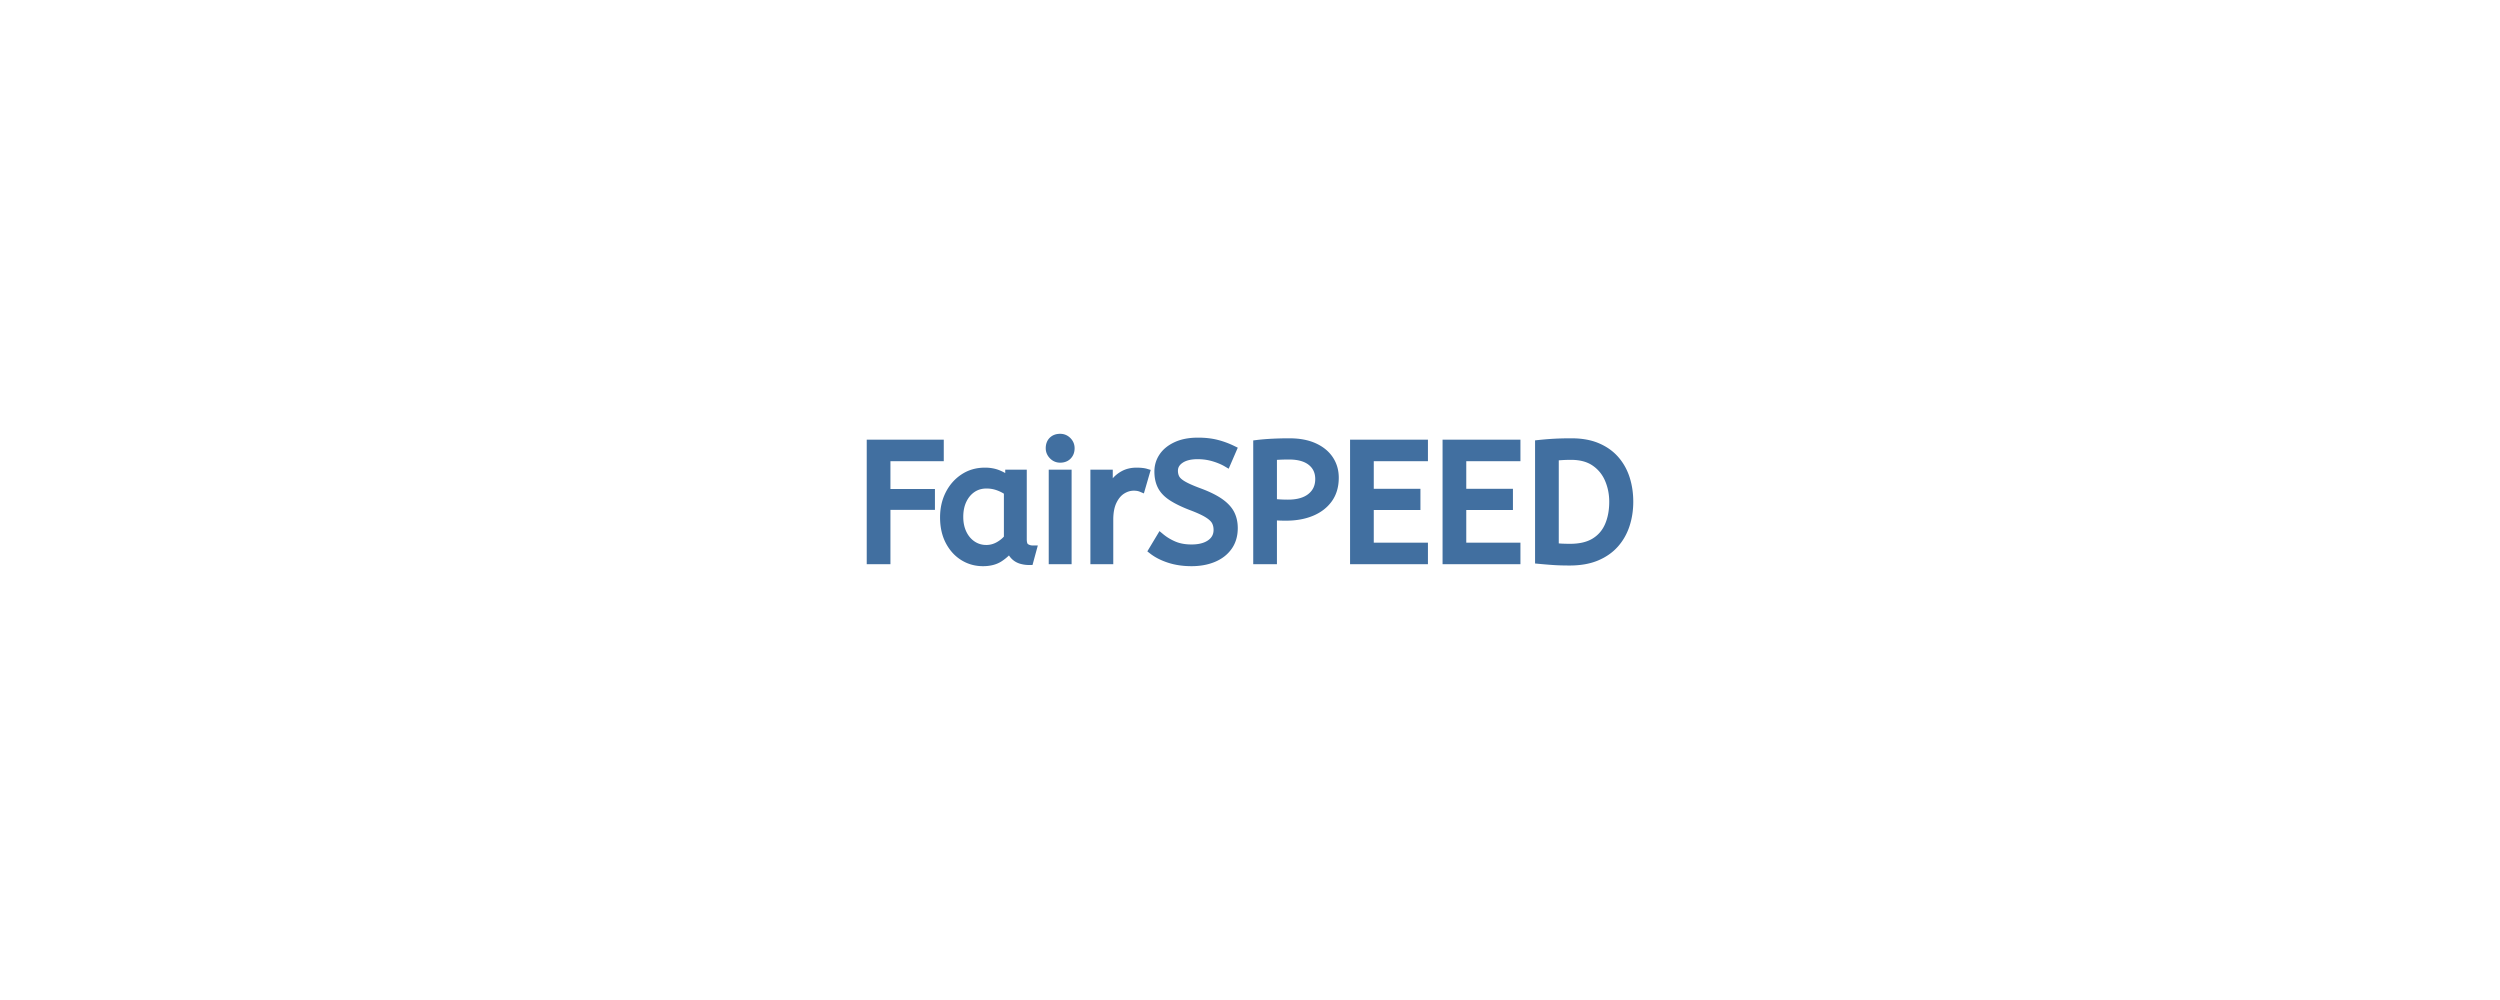
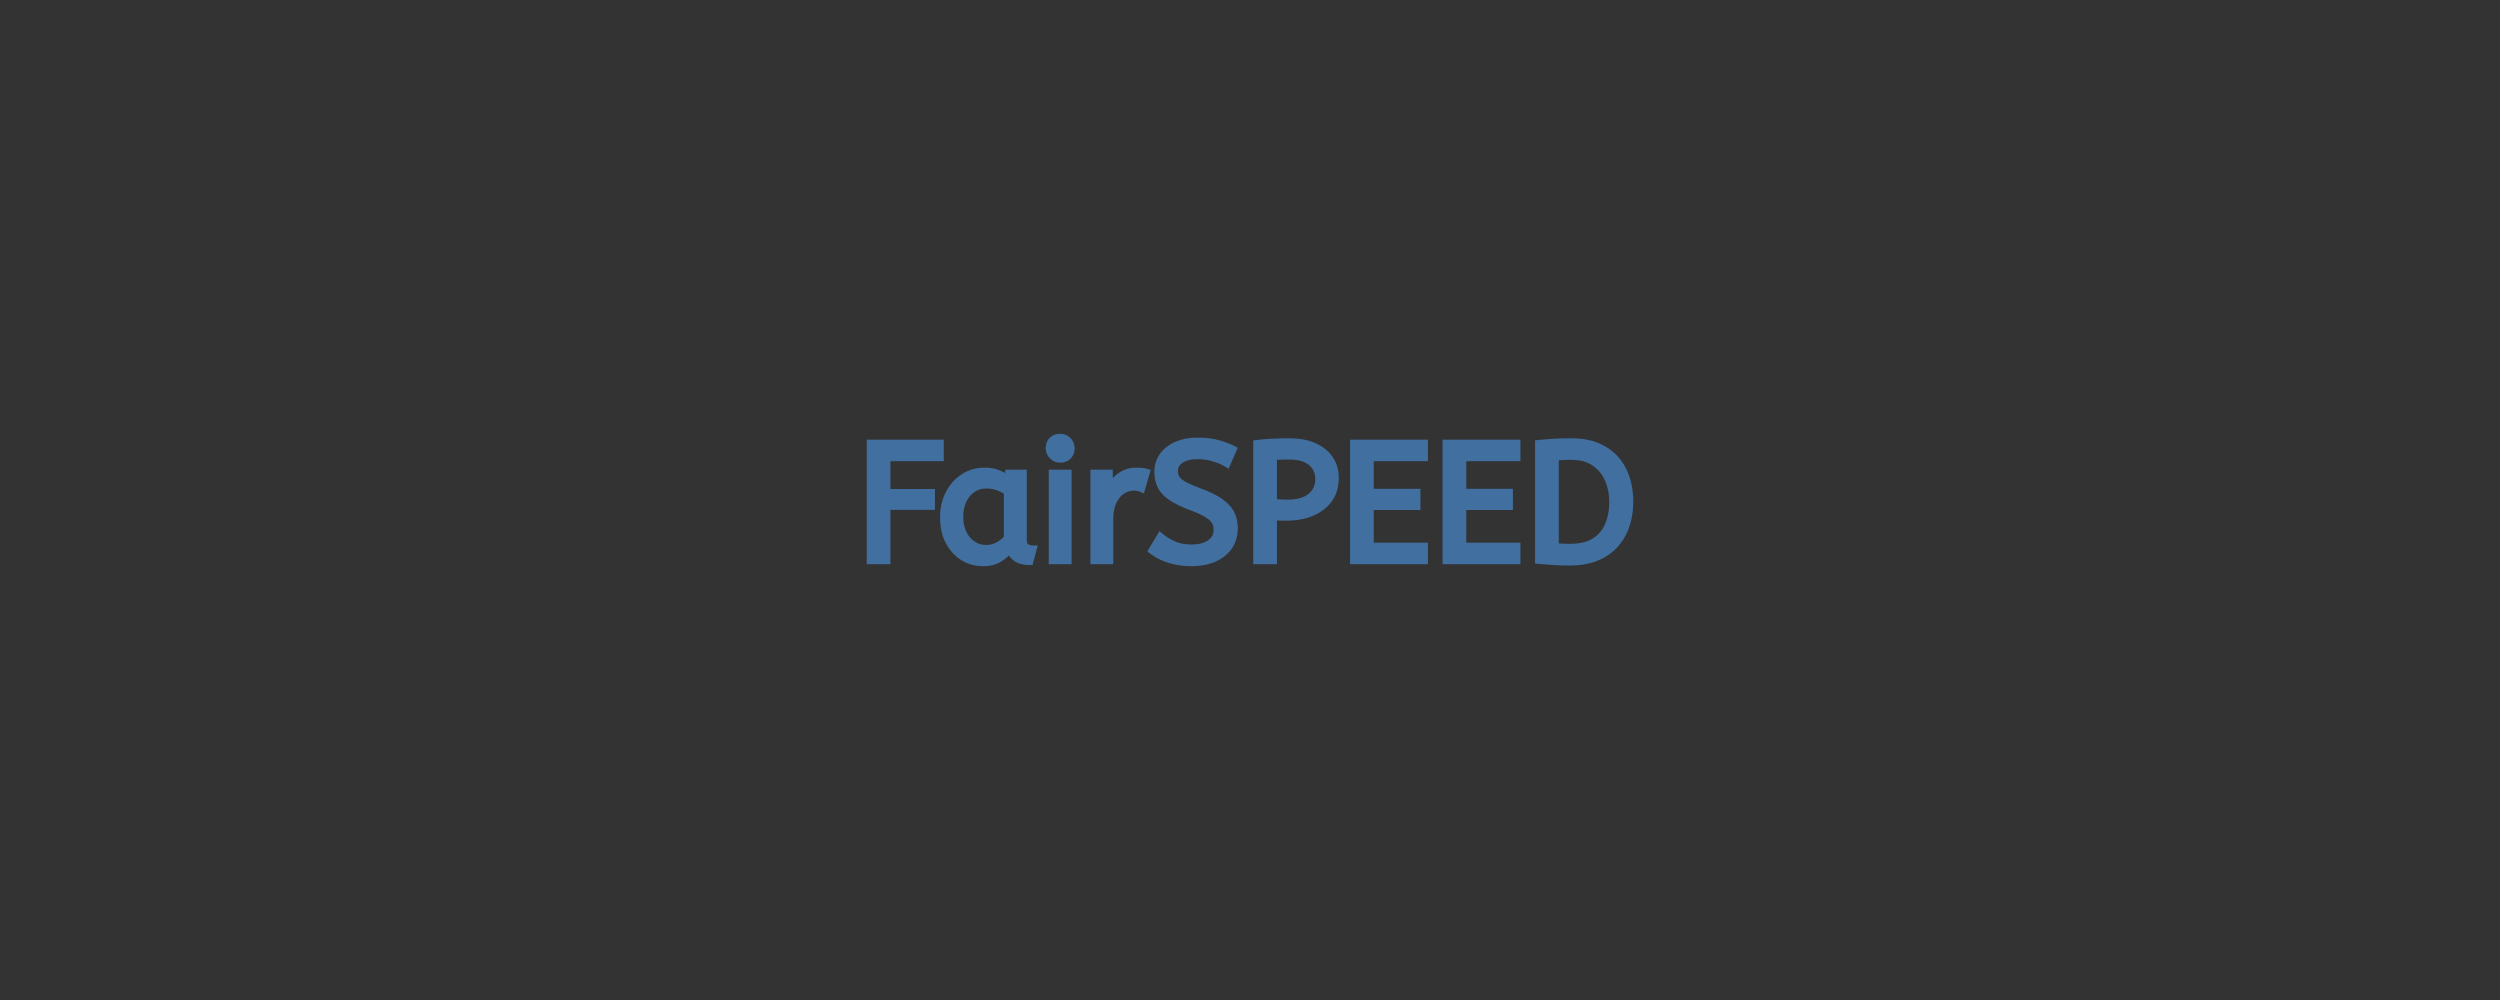
<svg xmlns="http://www.w3.org/2000/svg" width="300" height="120" viewBox="0 0 300 120">
  <rect x="0" y="0" width="300" height="120" fill="#333333" stroke="none" />
  <g id="svgGroup" stroke-linecap="round" fill-rule="evenodd" font-size="9pt" stroke="#416fa0" stroke-width="0.25mm" fill="#416fa0" style="stroke:#416fa0;stroke-width:0.25mm;fill:#416fa0">
-     <path d="M 0 120 L 300 120 L 300 0 L 0 0 L 0 120 Z" id="rectlayer" stroke-width="0" fill="#fff" style="stroke-width:0;fill:#fff" />
    <path d="M 170.88 67.229 L 162.48 67.229 L 162.48 53.229 L 170.88 53.229 L 170.88 54.869 L 164.38 54.869 L 164.38 59.129 L 169.98 59.129 L 169.98 60.729 L 164.38 60.729 L 164.38 65.589 L 170.88 65.589 L 170.88 67.229 Z M 181.98 67.229 L 173.58 67.229 L 173.58 53.229 L 181.98 53.229 L 181.98 54.869 L 175.48 54.869 L 175.48 59.129 L 181.08 59.129 L 181.08 60.729 L 175.48 60.729 L 175.48 65.589 L 181.98 65.589 L 181.98 67.229 Z M 138.3 66.049 L 139.26 64.449 Q 139.98 65.049 140.88 65.429 Q 141.78 65.809 142.98 65.809 Q 144.42 65.809 145.26 65.209 Q 146.1 64.609 146.1 63.589 Q 146.1 63.009 145.86 62.559 Q 145.62 62.109 144.93 61.679 Q 144.24 61.249 142.9 60.749 Q 141.46 60.189 140.6 59.619 Q 139.74 59.049 139.37 58.319 Q 139 57.589 139 56.589 Q 139 55.589 139.55 54.779 Q 140.1 53.969 141.17 53.479 Q 142.24 52.989 143.76 52.989 Q 145 52.989 145.99 53.239 Q 146.98 53.489 147.92 53.949 L 147.22 55.569 Q 146.54 55.169 145.63 54.899 Q 144.72 54.629 143.72 54.629 Q 142.4 54.629 141.64 55.149 Q 140.88 55.669 140.88 56.489 Q 140.88 57.009 141.1 57.409 Q 141.32 57.809 141.97 58.189 Q 142.62 58.569 143.92 59.049 Q 145.48 59.629 146.39 60.269 Q 147.3 60.909 147.68 61.659 Q 148.06 62.409 148.06 63.369 Q 148.06 64.669 147.41 65.589 Q 146.76 66.509 145.61 66.989 Q 144.46 67.469 142.98 67.469 Q 141.52 67.469 140.32 67.079 Q 139.12 66.689 138.3 66.049 Z M 106.38 67.229 L 104.48 67.229 L 104.48 53.229 L 112.78 53.229 L 112.78 54.869 L 106.38 54.869 L 106.38 59.149 L 111.72 59.149 L 111.72 60.709 L 106.38 60.709 L 106.38 67.229 Z M 184.68 67.189 L 184.68 53.269 Q 185.62 53.169 186.52 53.119 Q 187.42 53.069 188.58 53.069 Q 190.38 53.069 191.69 53.629 Q 193 54.189 193.85 55.169 Q 194.7 56.149 195.11 57.439 Q 195.52 58.729 195.52 60.209 Q 195.52 61.669 195.1 62.969 Q 194.68 64.269 193.81 65.259 Q 192.94 66.249 191.59 66.819 Q 190.24 67.389 188.36 67.389 Q 187.22 67.389 186.37 67.329 Q 185.52 67.269 184.68 67.189 Z M 152.76 67.229 L 150.86 67.229 L 150.86 53.269 Q 151.68 53.169 152.67 53.119 Q 153.66 53.069 154.72 53.069 Q 156.46 53.069 157.68 53.619 Q 158.9 54.169 159.54 55.129 Q 160.18 56.089 160.18 57.329 Q 160.18 58.829 159.44 59.869 Q 158.7 60.909 157.38 61.459 Q 156.06 62.009 154.32 62.009 Q 153.48 62.009 152.76 61.949 L 152.76 67.229 Z M 121.1 57.669 L 121.1 56.829 L 122.74 56.829 L 122.74 64.709 Q 122.74 65.469 123.11 65.699 Q 123.48 65.929 123.92 65.929 L 123.54 67.329 A 3.378 3.378 0 0 1 122.557 67.199 A 1.879 1.879 0 0 1 121.22 65.769 Q 120.76 66.409 119.97 66.939 Q 119.18 67.469 117.96 67.469 Q 116.66 67.469 115.6 66.809 Q 114.54 66.149 113.91 64.939 Q 113.28 63.729 113.28 62.089 Q 113.28 60.529 113.91 59.289 Q 114.54 58.049 115.65 57.319 Q 116.76 56.589 118.2 56.589 Q 119.1 56.589 119.83 56.899 Q 120.56 57.209 121.1 57.669 Z M 133.12 67.229 L 131.32 67.229 L 131.32 56.829 L 133.06 56.829 L 133.06 59.089 Q 133.32 58.429 133.76 57.859 Q 134.2 57.289 134.86 56.939 Q 135.52 56.589 136.4 56.589 Q 136.7 56.589 137 56.619 Q 137.3 56.649 137.5 56.709 L 136.96 58.569 Q 136.58 58.409 136.06 58.409 Q 135.32 58.409 134.65 58.829 Q 133.98 59.249 133.55 60.129 Q 133.12 61.009 133.12 62.369 L 133.12 67.229 Z M 186.58 54.809 L 186.58 65.629 Q 187 65.689 187.46 65.709 Q 187.92 65.729 188.42 65.729 Q 190.22 65.729 191.36 65.029 Q 192.5 64.329 193.04 63.079 Q 193.58 61.829 193.58 60.209 Q 193.58 58.769 193.04 57.509 Q 192.5 56.249 191.38 55.479 Q 190.26 54.709 188.52 54.709 Q 187.94 54.709 187.46 54.739 Q 186.98 54.769 186.58 54.809 Z M 128.12 67.229 L 126.32 67.229 L 126.32 56.829 L 128.12 56.829 L 128.12 67.229 Z M 120.94 64.569 L 120.94 58.989 Q 120.4 58.609 119.75 58.379 Q 119.1 58.149 118.38 58.149 Q 117.42 58.149 116.69 58.639 Q 115.96 59.129 115.54 59.999 Q 115.12 60.869 115.12 62.029 Q 115.12 63.149 115.54 64.019 Q 115.96 64.889 116.7 65.379 Q 117.44 65.869 118.36 65.869 Q 119.12 65.869 119.8 65.499 Q 120.48 65.129 120.94 64.569 Z M 152.76 54.749 L 152.76 60.329 Q 153.08 60.369 153.54 60.399 Q 154 60.429 154.56 60.429 Q 156.34 60.429 157.32 59.629 Q 158.3 58.829 158.3 57.489 Q 158.3 56.189 157.36 55.429 Q 156.42 54.669 154.68 54.669 Q 154.14 54.669 153.66 54.689 Q 153.18 54.709 152.76 54.749 Z M 127.22 55.049 Q 126.7 55.049 126.33 54.669 Q 125.96 54.289 125.96 53.789 Q 125.96 53.209 126.3 52.869 Q 126.64 52.529 127.22 52.529 Q 127.74 52.529 128.11 52.899 Q 128.48 53.269 128.48 53.789 Q 128.48 54.349 128.14 54.699 Q 127.8 55.049 127.22 55.049 Z" />
  </g>
</svg>